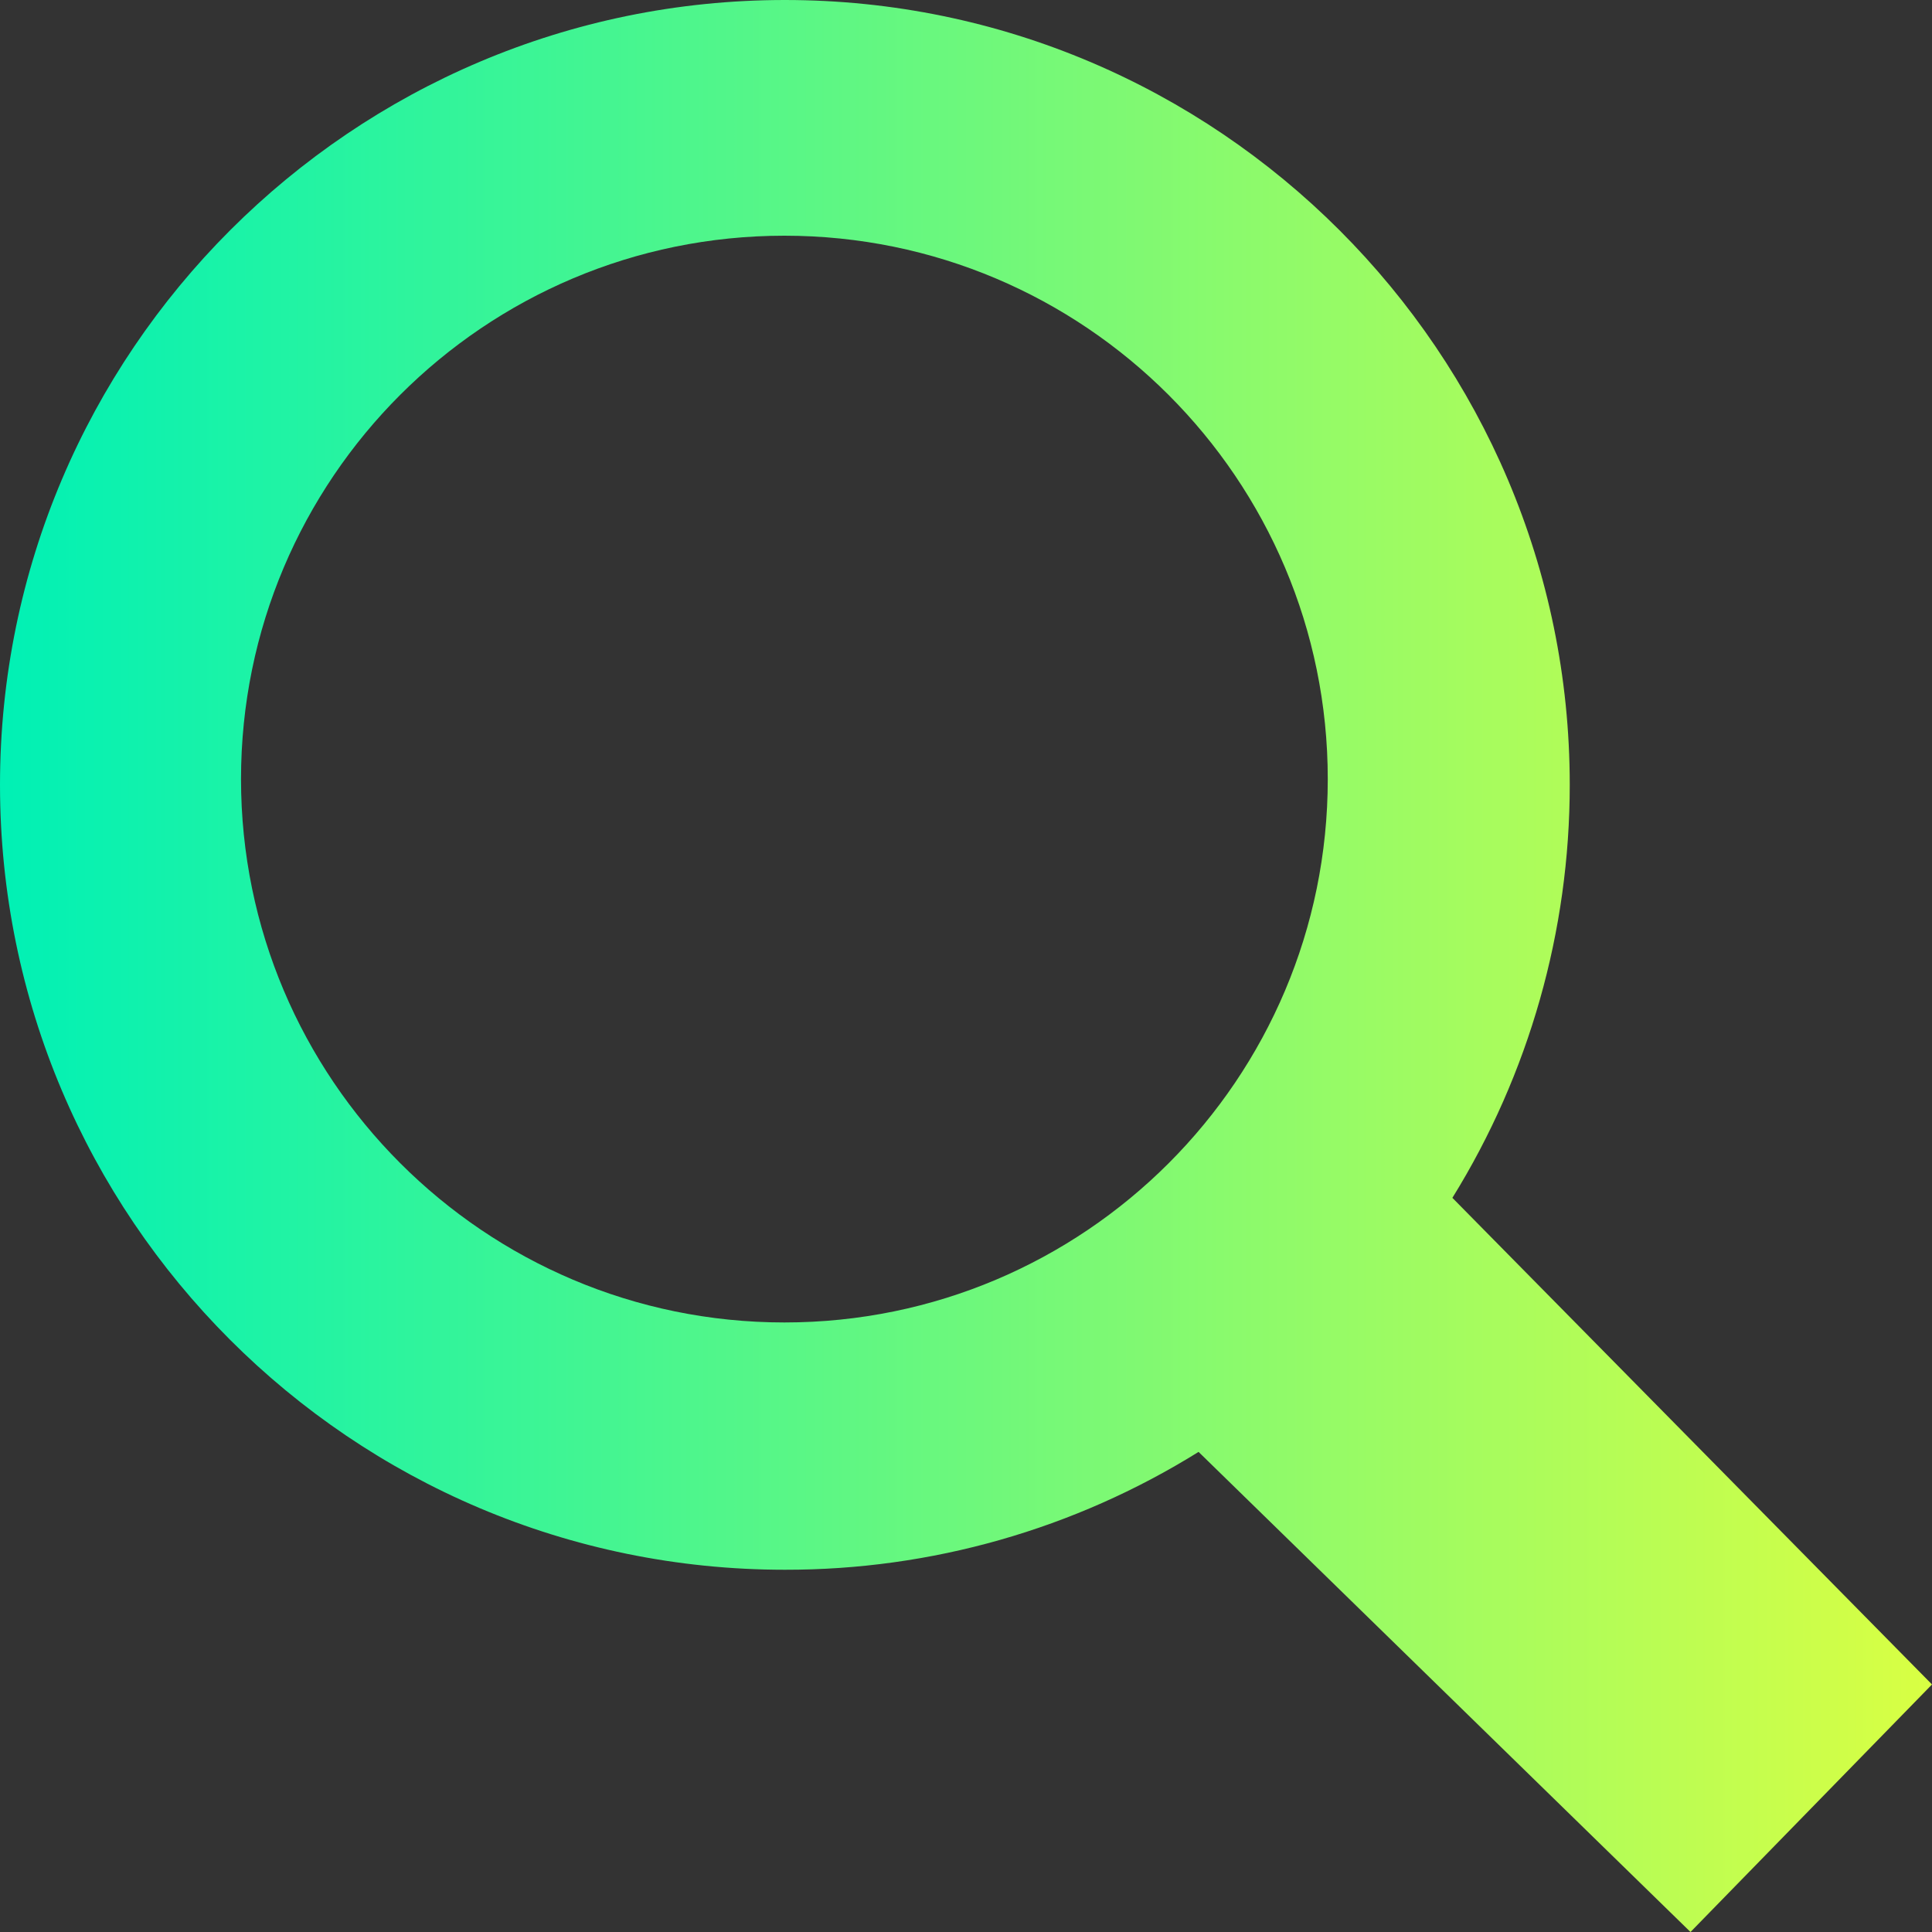
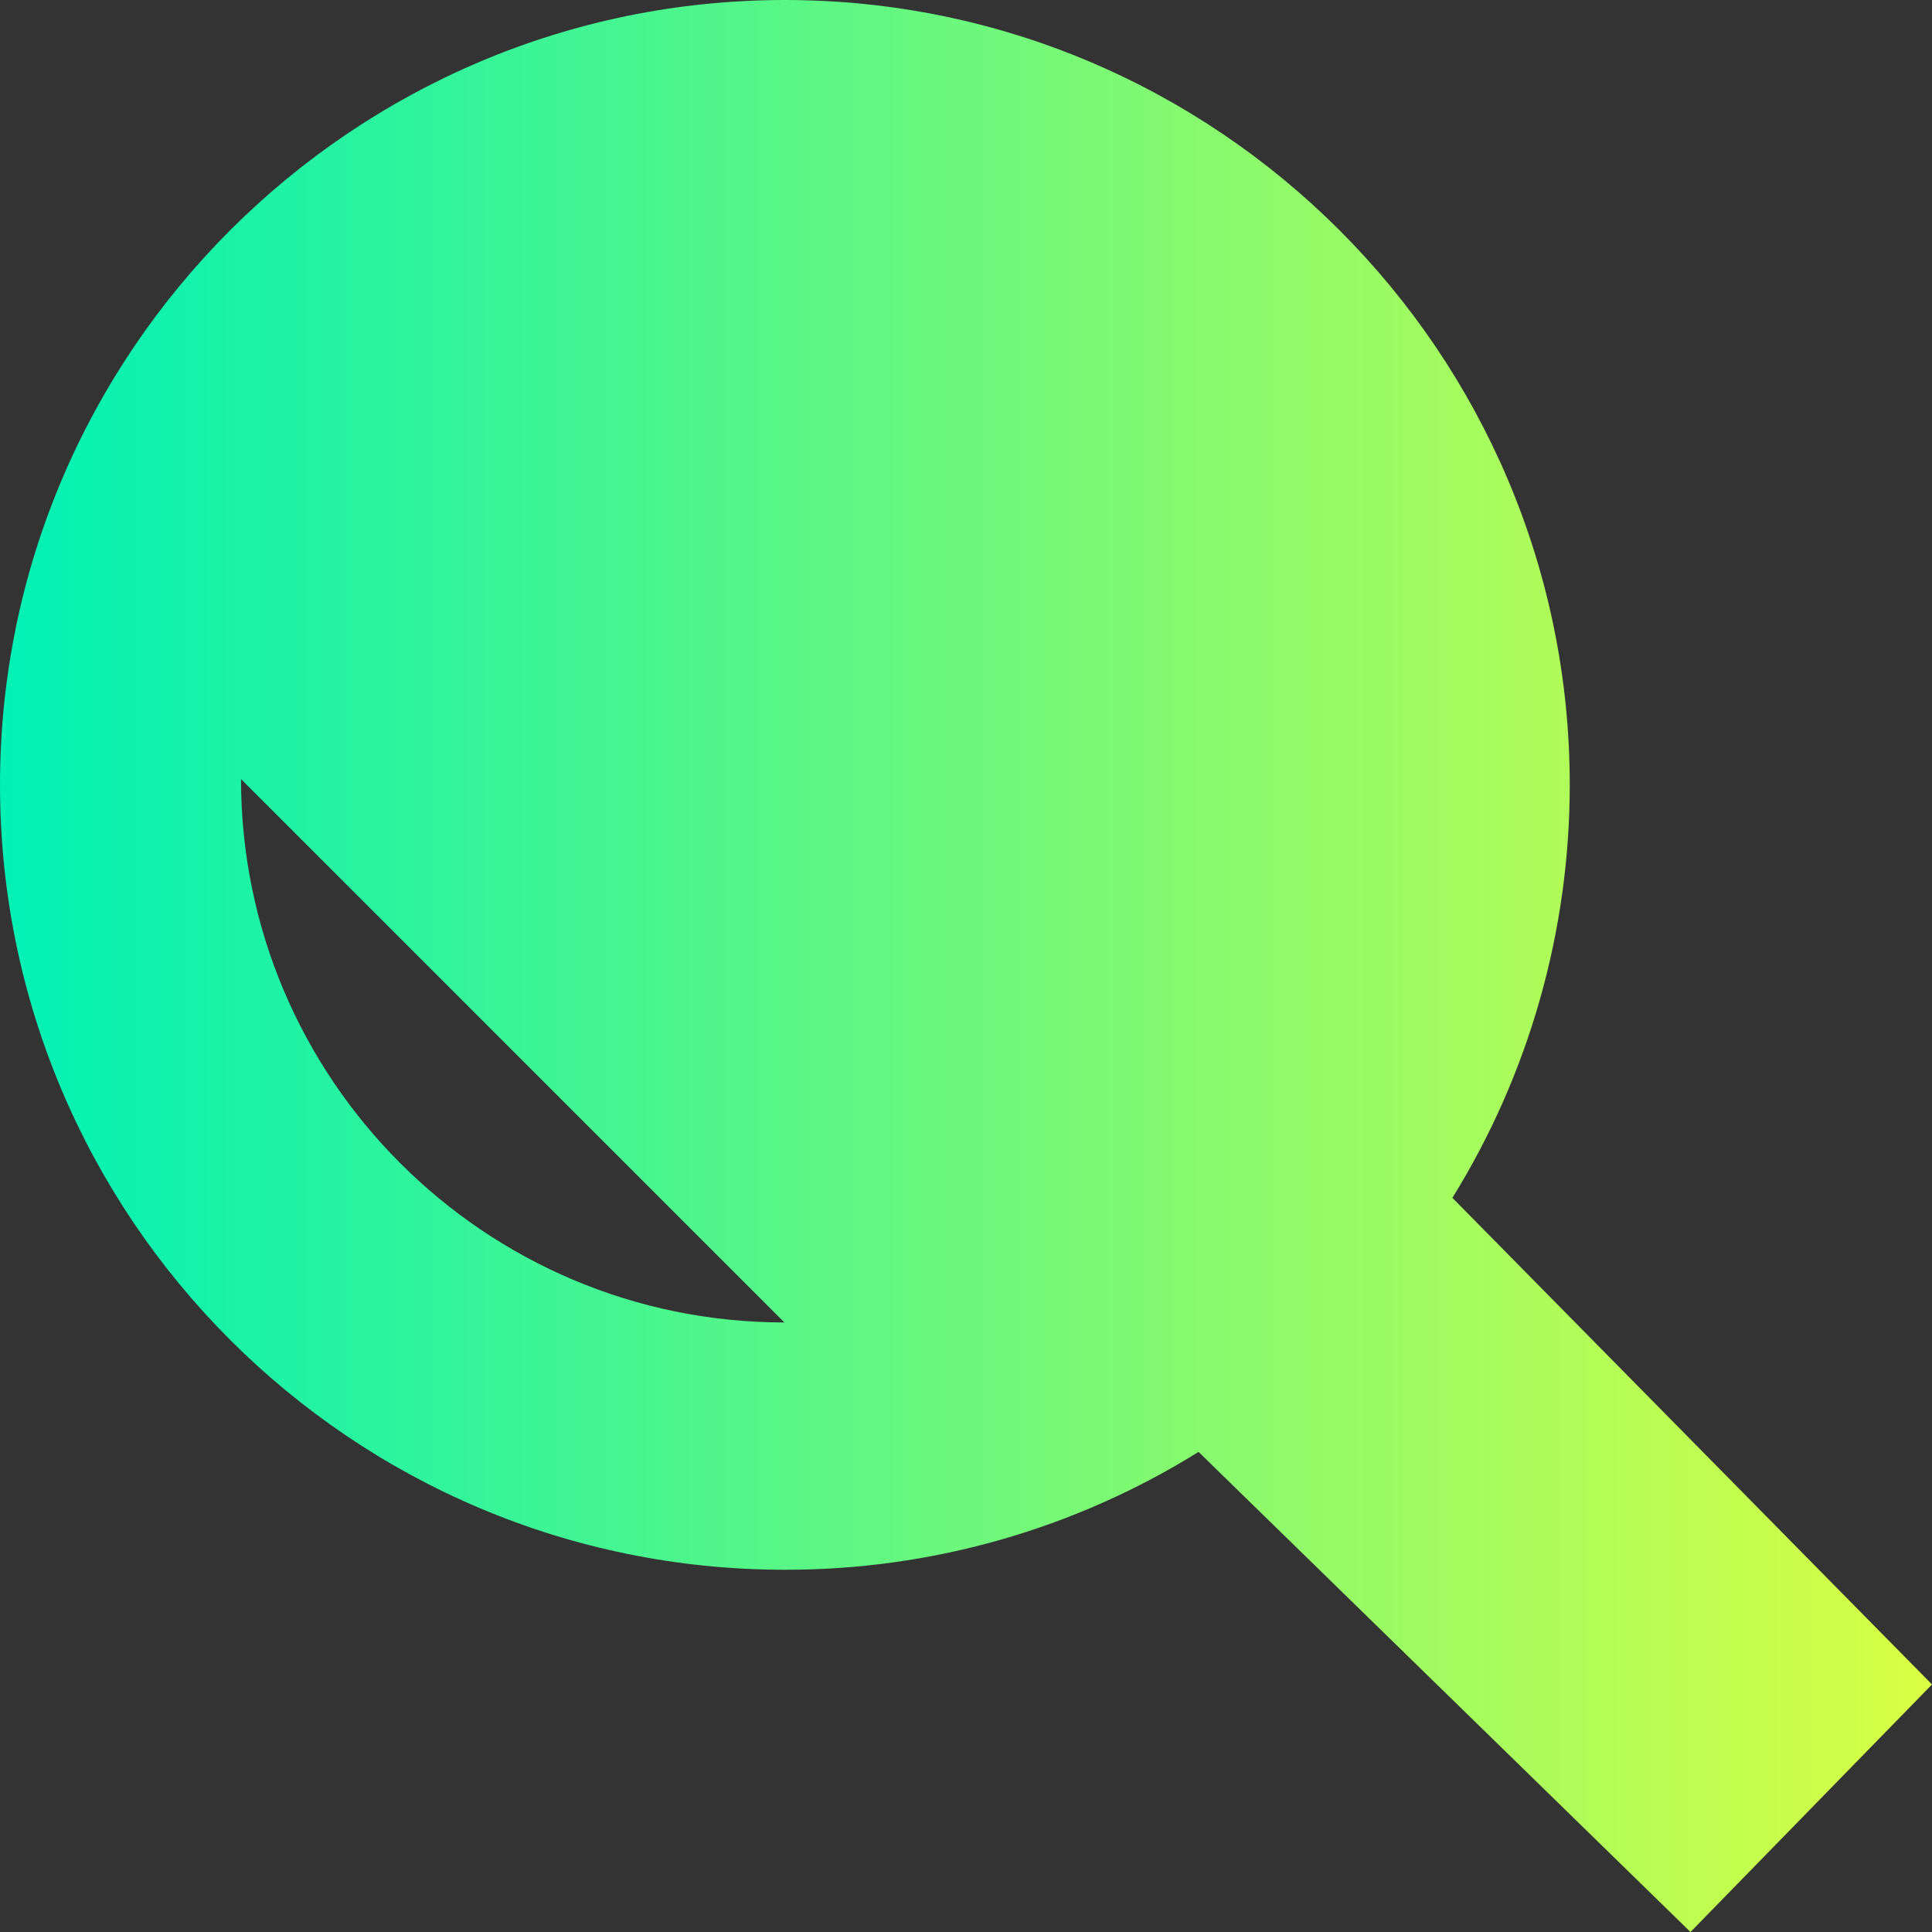
<svg xmlns="http://www.w3.org/2000/svg" version="1.1" viewBox="0 0 800 800">
  <rect x="0" y="0" width="800" height="800" fill="#333333" stroke="none" />
  <defs>
    <style>
      .cls-1 {
        fill: url(#New_Gradient_Swatch);
        fill-rule: evenodd;
      }
    </style>
    <linearGradient id="New_Gradient_Swatch" data-name="New Gradient Swatch" x1="0" y1="400" x2="800" y2="400" gradientUnits="userSpaceOnUse">
      <stop offset="0" stop-color="#00f1b5" />
      <stop offset="1" stop-color="#d9ff43" />
    </linearGradient>
  </defs>
  <g>
    <g id="Layer_1">
-       <path class="cls-1" d="M601.4,496l198.6,201.5-100,102.5-203.7-198.8c-51.4,32-110.7,48.9-171.3,48.8C145.5,650,0,504.2,0,325S145.9,0,325,0s325,145.9,325,325c0,60.4-16.8,119.7-48.6,171ZM99.8,322.6c0,124,100.7,225,225,225s225-100.8,225-225-100.8-225-225-225-225,100.7-225,225h0Z" />
+       <path class="cls-1" d="M601.4,496l198.6,201.5-100,102.5-203.7-198.8c-51.4,32-110.7,48.9-171.3,48.8C145.5,650,0,504.2,0,325S145.9,0,325,0s325,145.9,325,325c0,60.4-16.8,119.7-48.6,171ZM99.8,322.6c0,124,100.7,225,225,225h0Z" />
    </g>
  </g>
</svg>